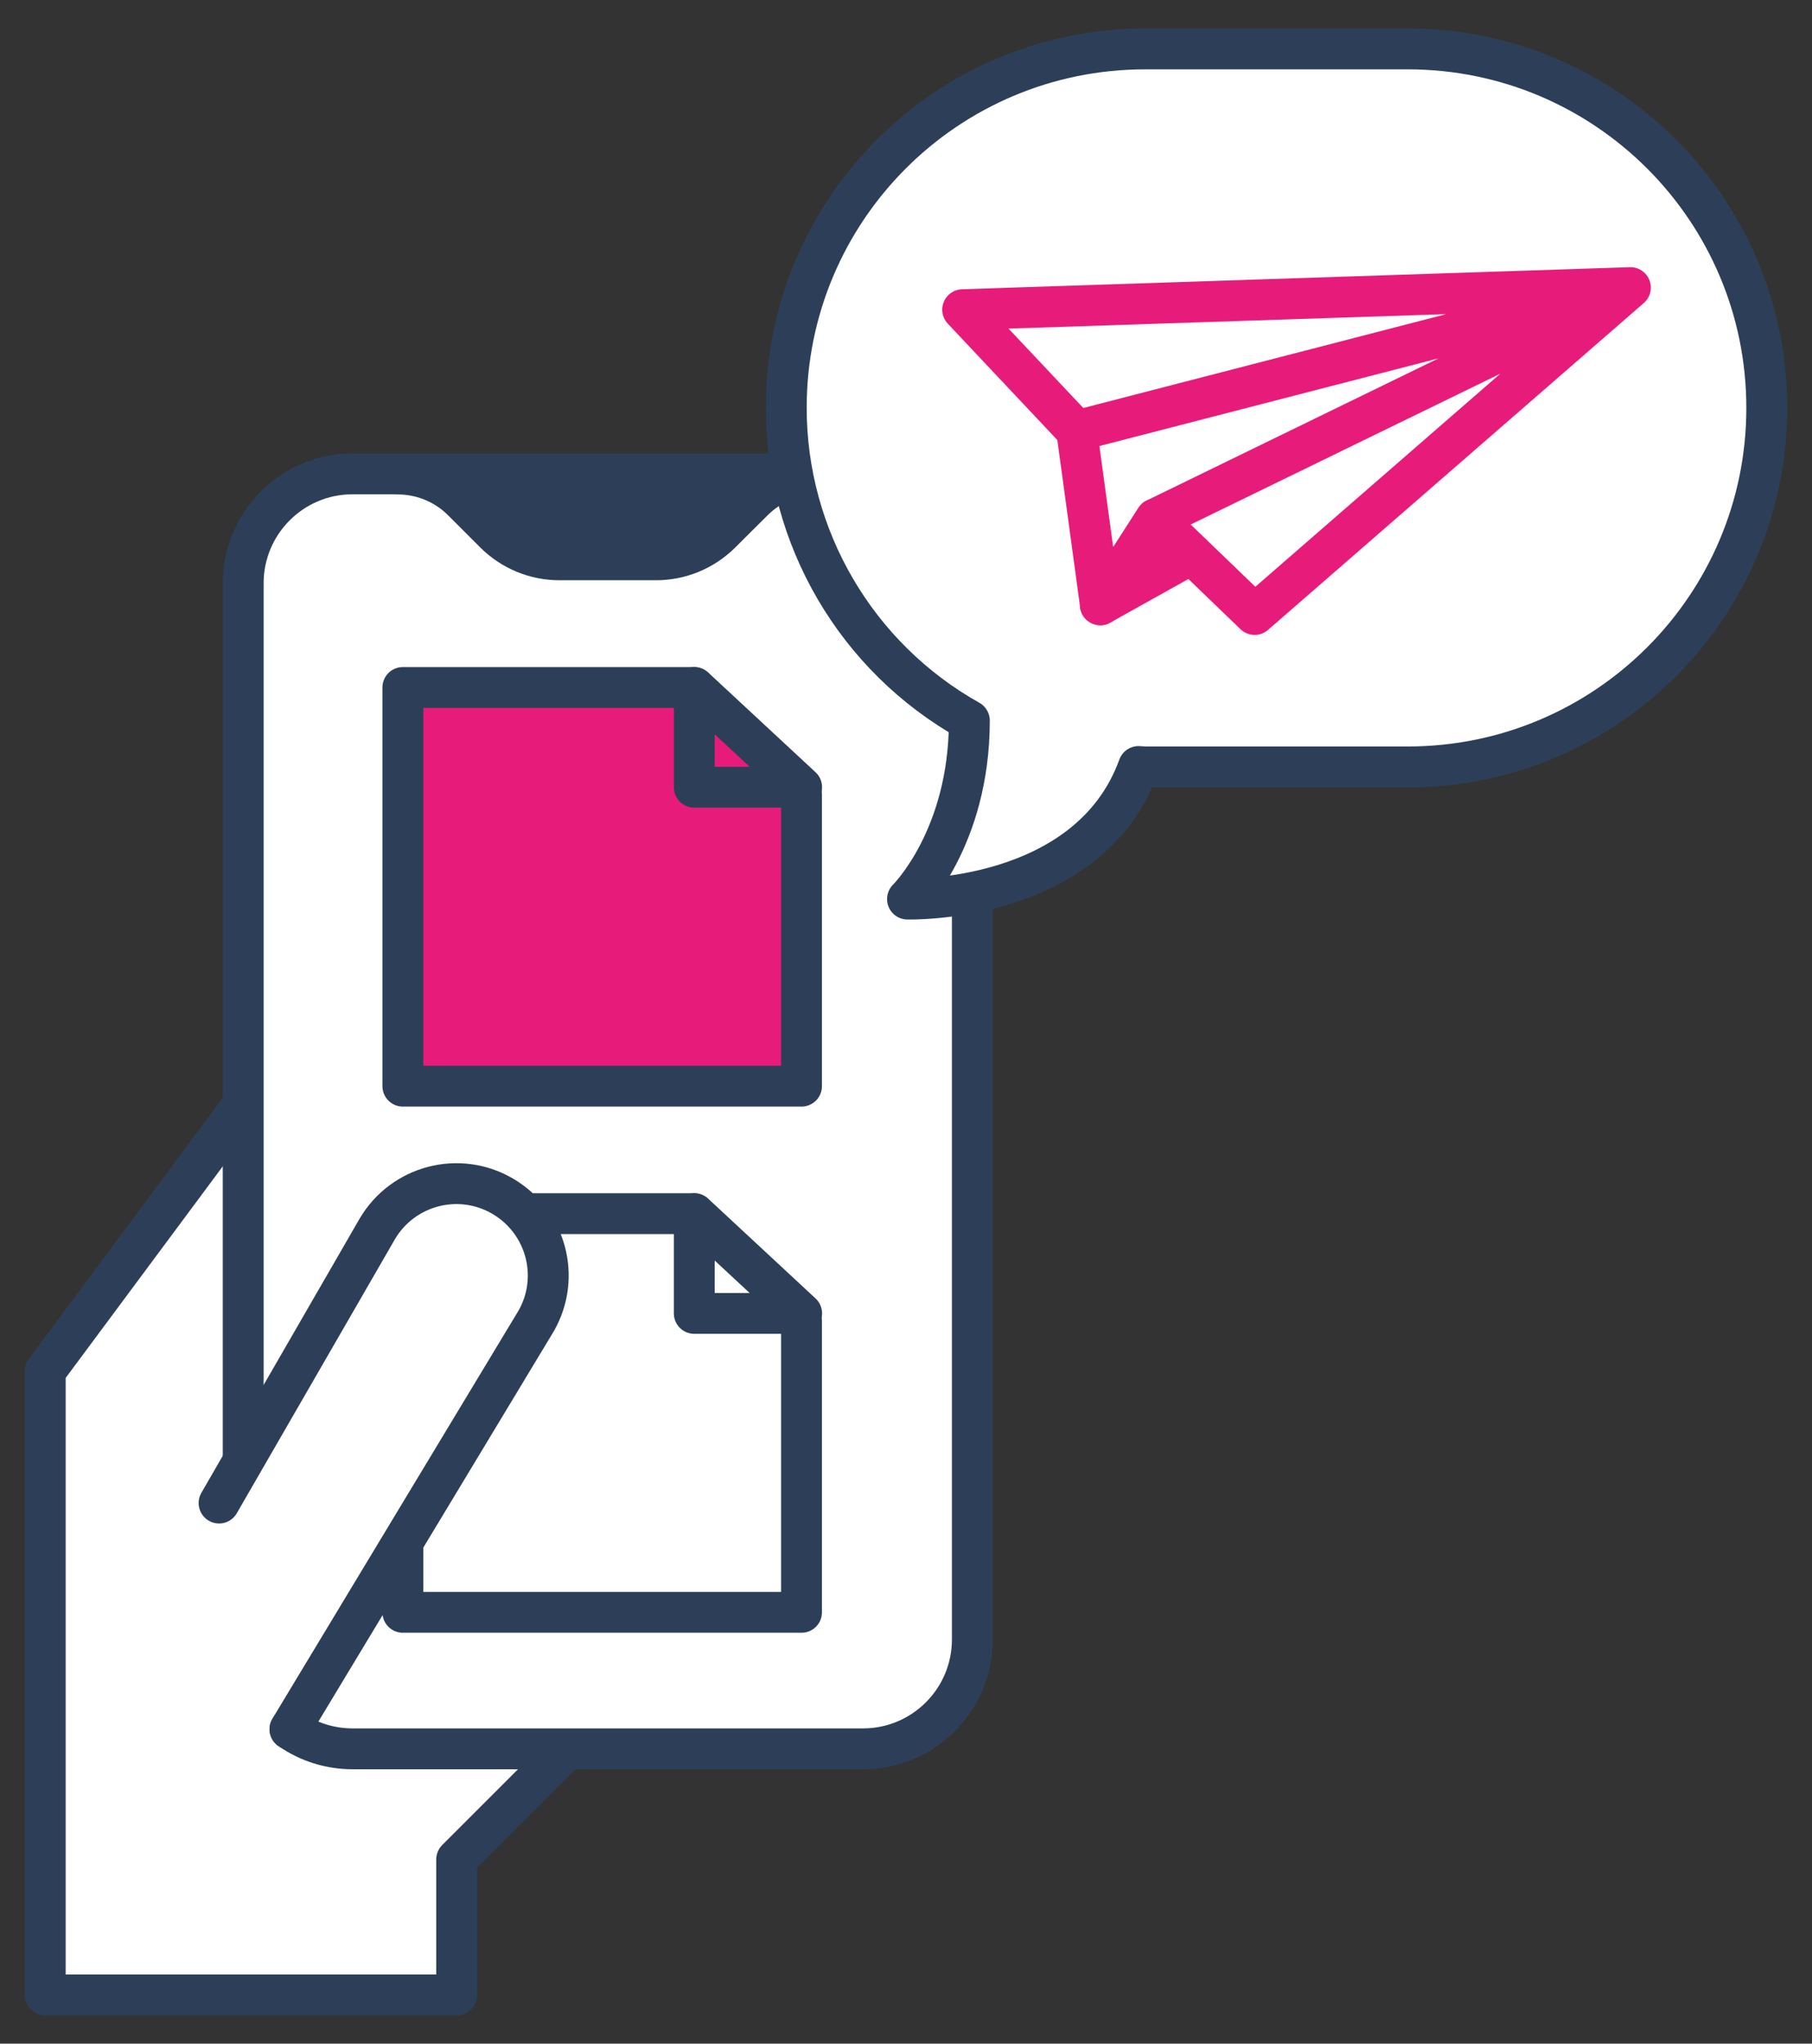
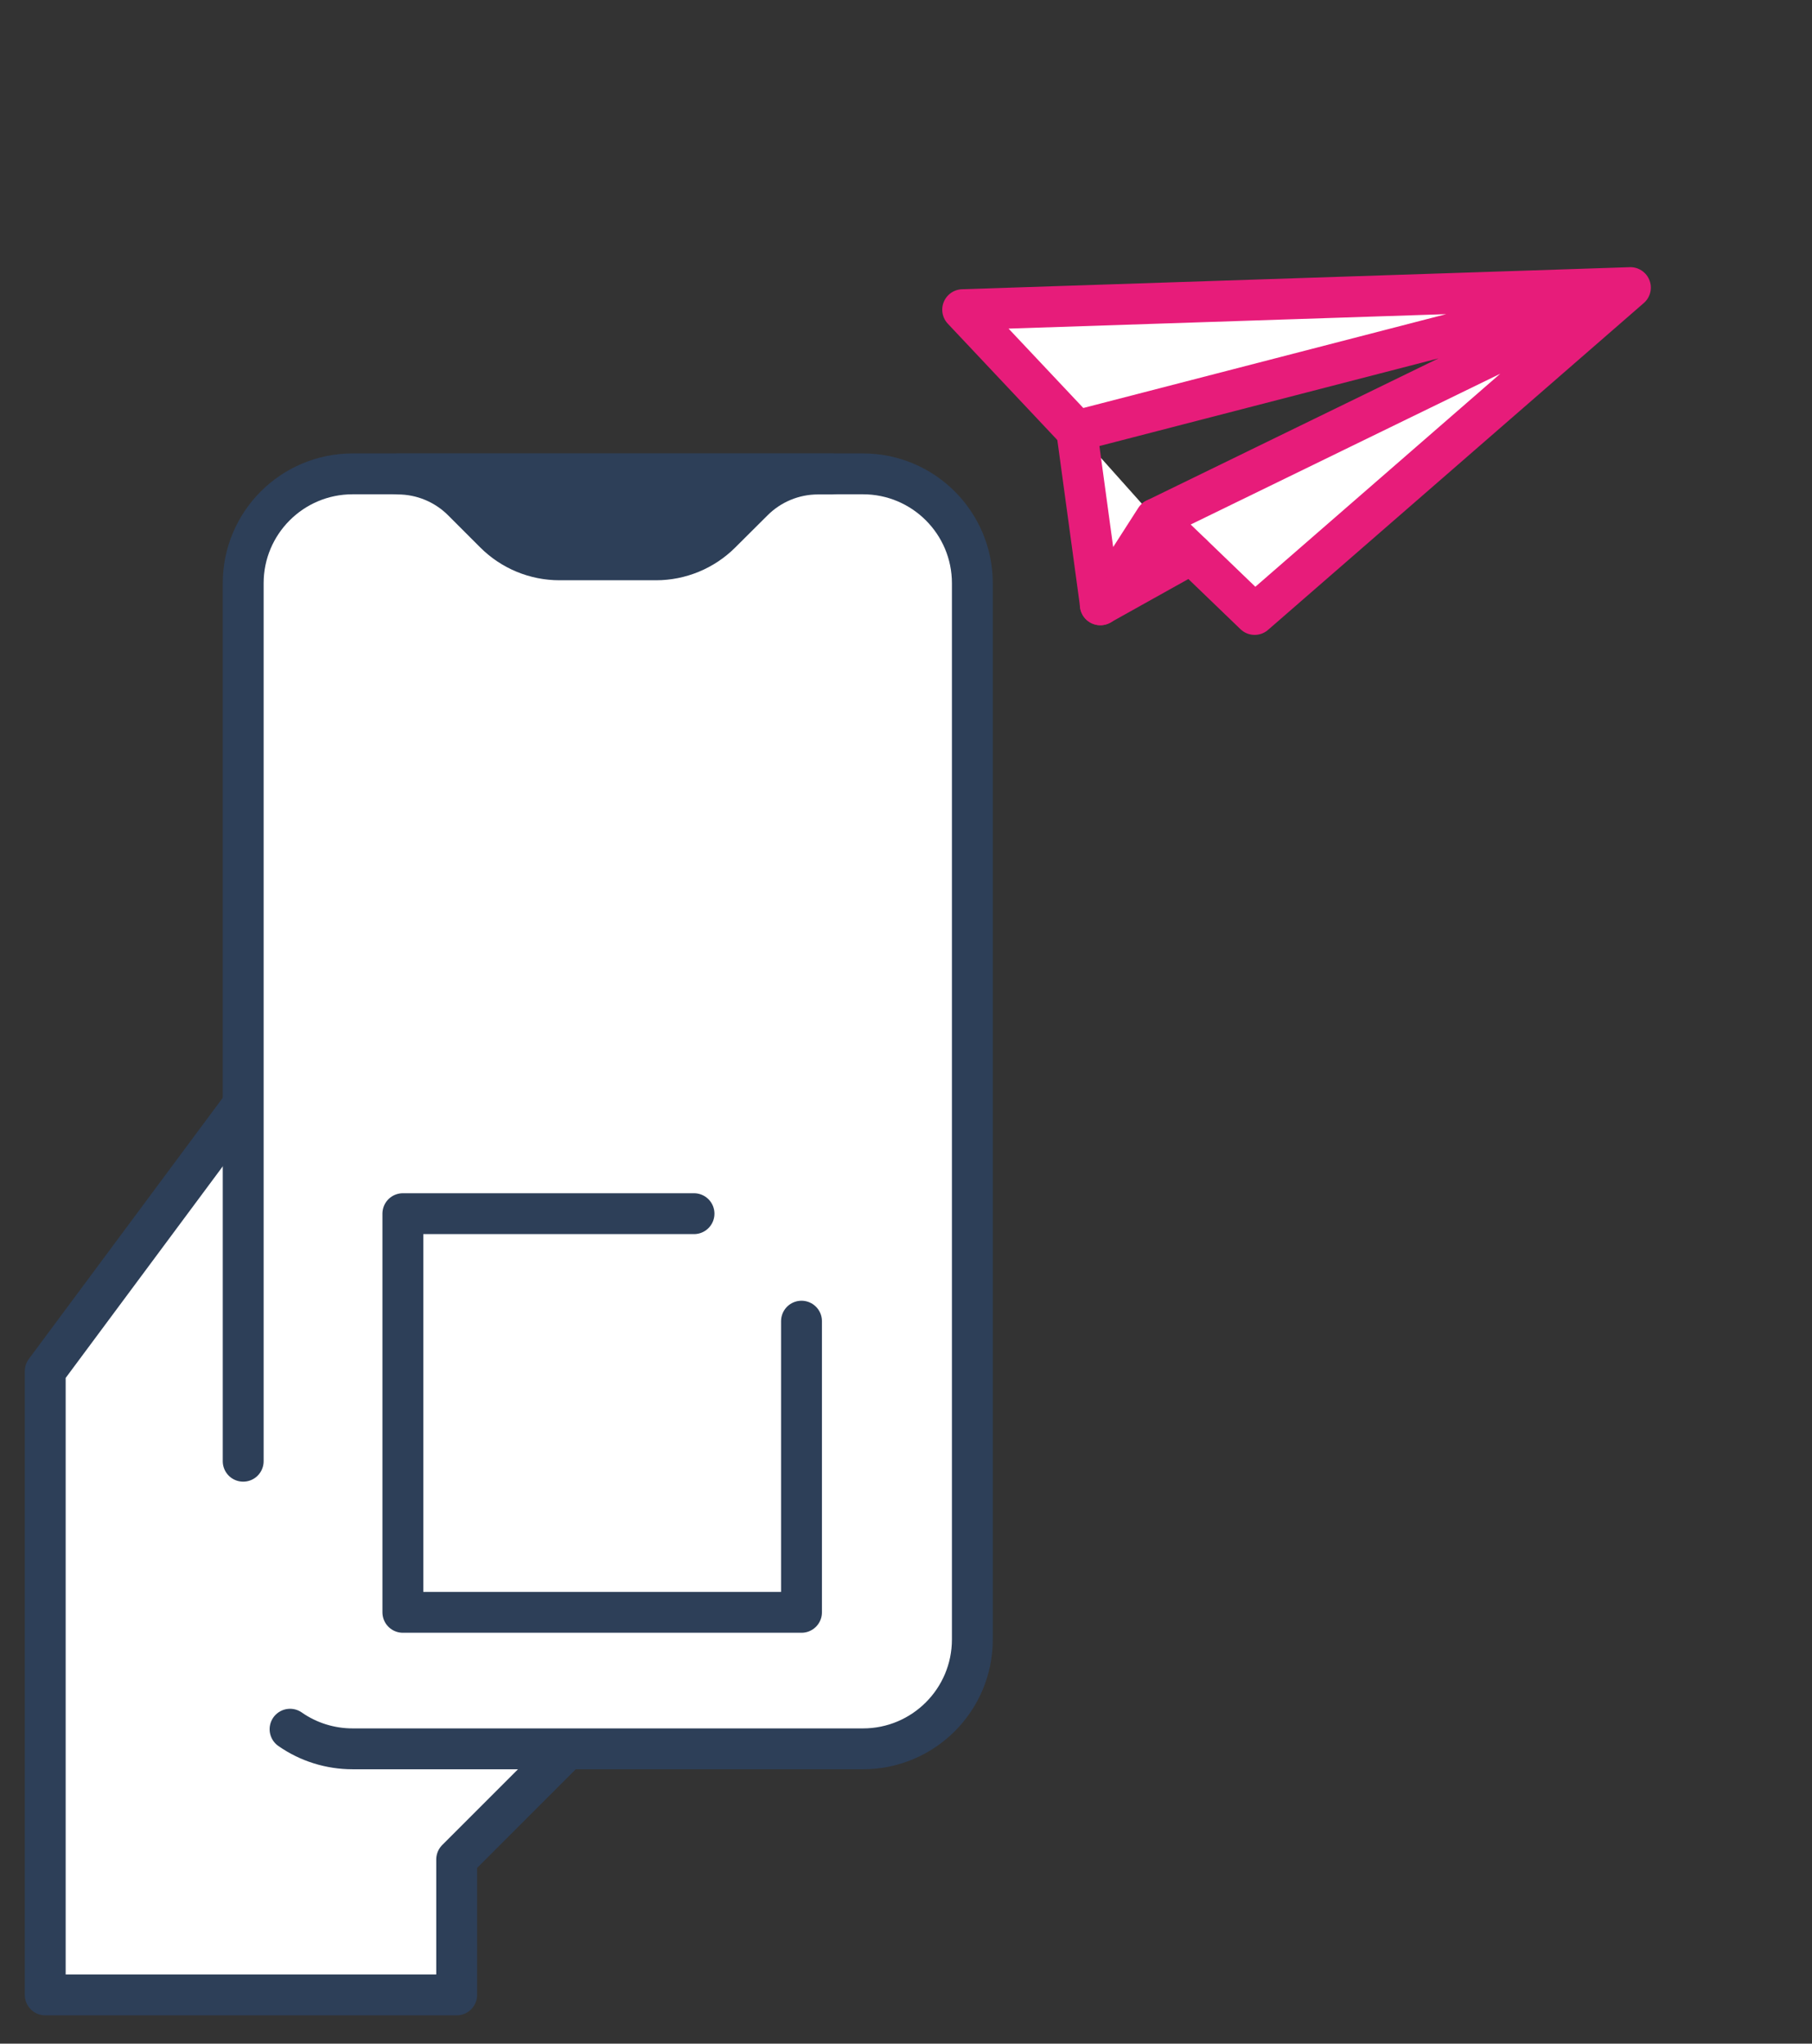
<svg xmlns="http://www.w3.org/2000/svg" id="Calque_1" data-name="Calque 1" viewBox="0 0 133 150">
  <rect x="0" y="0" width="133" height="150" fill="#333333" stroke="none" />
  <defs>
    <style>
      .cls-1, .cls-2, .cls-3, .cls-4, .cls-5 {
        stroke-linecap: round;
        stroke-width: 3px;
      }

      .cls-1, .cls-2, .cls-3, .cls-5 {
        stroke-linejoin: round;
      }

      .cls-1, .cls-3 {
        fill: #fff;
      }

      .cls-1, .cls-4 {
        stroke: #e71c7a;
      }

      .cls-2 {
        fill: #e71c7a;
      }

      .cls-2, .cls-3, .cls-5 {
        stroke: #2d3f58;
      }

      .cls-4 {
        fill: none;
      }

      .cls-5 {
        fill: #2d3f58;
      }
    </style>
  </defs>
  <g id="Groupe_151" data-name="Groupe 151">
    <path id="Tracé_344" data-name="Tracé 344" class="cls-3" d="M3.32,100.64v45.78h30.2v-9.94l14.77-14.77-22.48-51.36L3.32,100.64Z" />
    <path id="Tracé_345" data-name="Tracé 345" class="cls-3" d="M17.85,107.25V42.81c0-4.43,3.59-8.03,8.03-8.03h37.46c4.43,0,8.03,3.59,8.03,8.03v77.52c0,4.43-3.59,8.03-8.03,8.03H25.88c-1.64,0-3.25-.5-4.59-1.44" />
    <path id="Tracé_346" data-name="Tracé 346" class="cls-5" d="M61.07,34.79h-1.03c-1.79,0-3.5.71-4.76,1.97l-2.37,2.36c-1.26,1.26-2.98,1.97-4.76,1.97h-7.08c-1.79,0-3.5-.71-4.76-1.97l-2.36-2.36c-1.26-1.26-2.97-1.97-4.76-1.97h31.89Z" />
    <path id="Tracé_347" data-name="Tracé 347" class="cls-3" d="M58.83,96.97v21.37h-29.26v-29.26h21.37" />
-     <path id="Tracé_348" data-name="Tracé 348" class="cls-3" d="M58.84,96.4h-7.88v-7.32l7.88,7.32Z" />
-     <path id="Tracé_349" data-name="Tracé 349" class="cls-3" d="M16.08,110.32l11.6-20.1c1.88-3.22,6.01-4.3,9.22-2.42,3.19,1.87,4.29,5.95,2.45,9.16l-18.07,29.96" />
-     <path id="Tracé_350" data-name="Tracé 350" class="cls-2" d="M58.83,58.35v21.37h-29.26v-29.26h21.37" />
-     <path id="Tracé_351" data-name="Tracé 351" class="cls-2" d="M58.84,57.78h-7.88v-7.32l7.88,7.32Z" />
-     <path id="Tracé_352" data-name="Tracé 352" class="cls-3" d="M103.33,3.59h-19.27c-14.55,0-26.34,11.78-26.35,26.33,0,9.52,5.13,18.31,13.44,22.97,0,8.65-4.54,13.1-4.54,13.1,0,0,13.3.37,16.96-9.73.16,0,.32.03.49.03h19.27c14.55,0,26.35-11.8,26.35-26.35S117.88,3.59,103.33,3.59" />
    <path id="Tracé_353" data-name="Tracé 353" class="cls-1" d="M79.03,31.62l40.64-10.51-34.86,16.98,7.28,7.01,27.58-23.99-49.01,1.62,8.37,8.89Z" />
    <path id="Tracé_354" data-name="Tracé 354" class="cls-1" d="M79.03,31.62l1.74,12.77,4.04-6.3" />
    <line id="Ligne_76" data-name="Ligne 76" class="cls-4" x1="80.76" y1="44.39" x2="87.46" y2="40.65" />
  </g>
</svg>